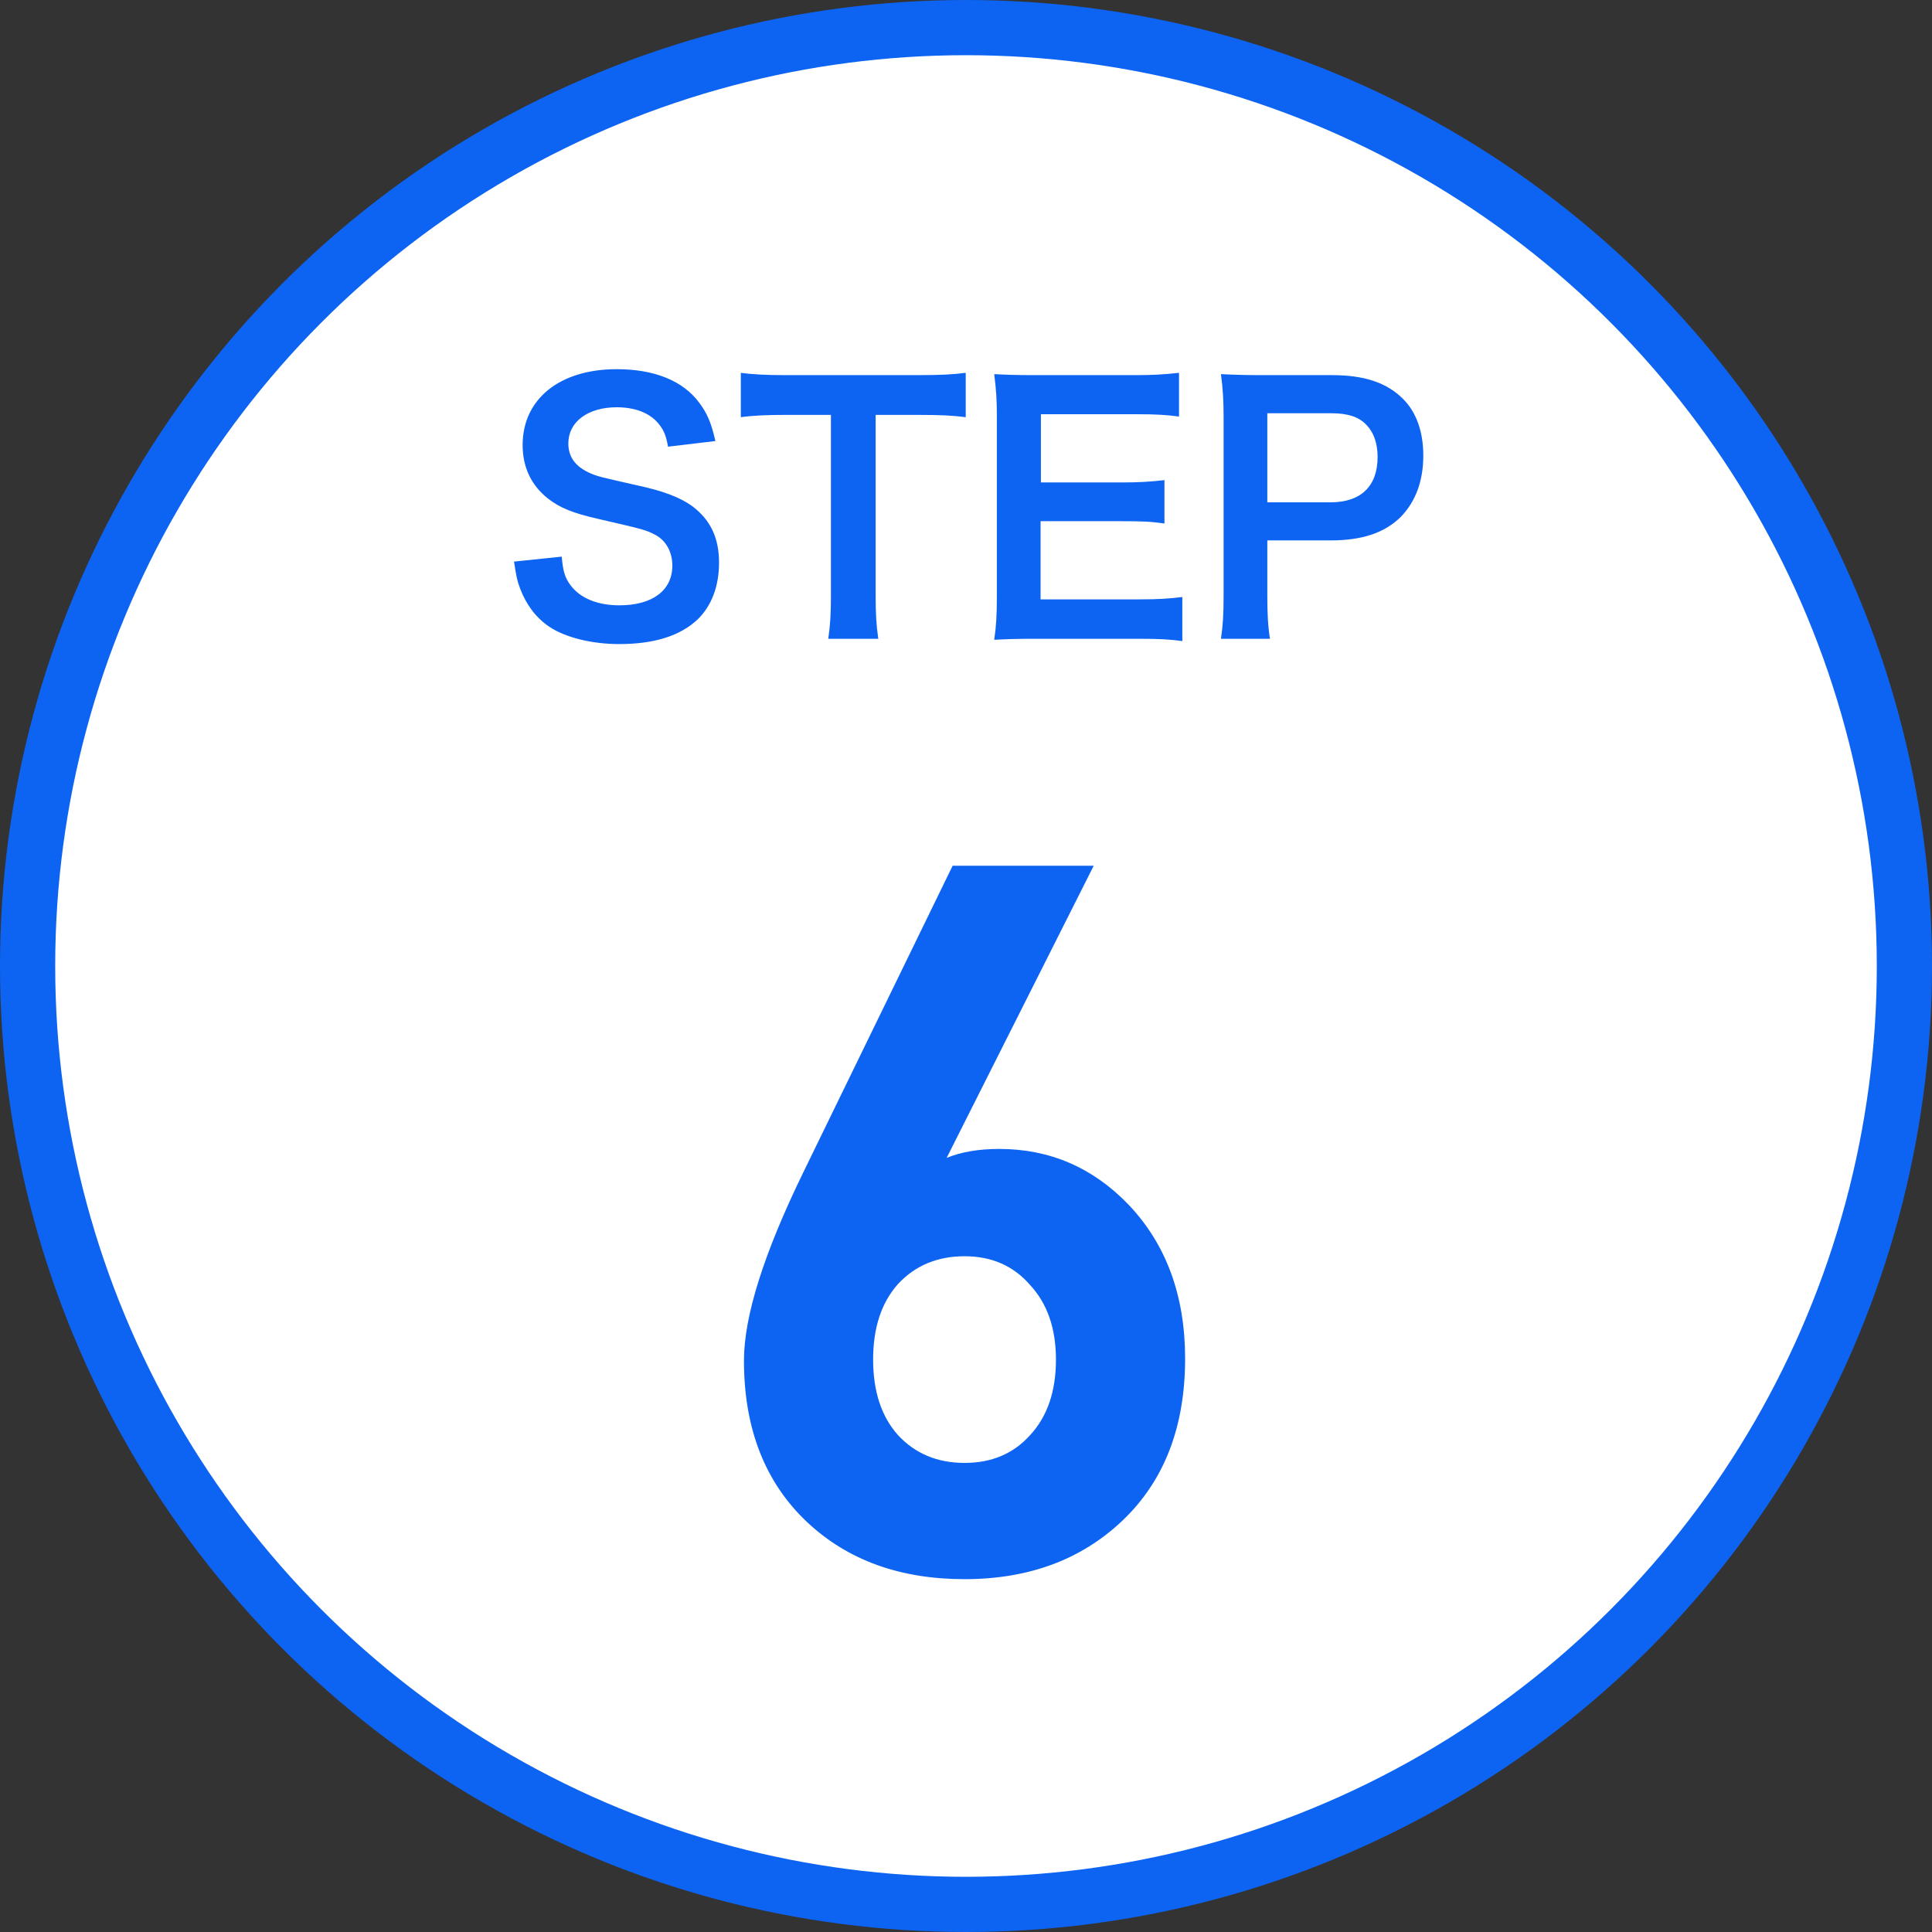
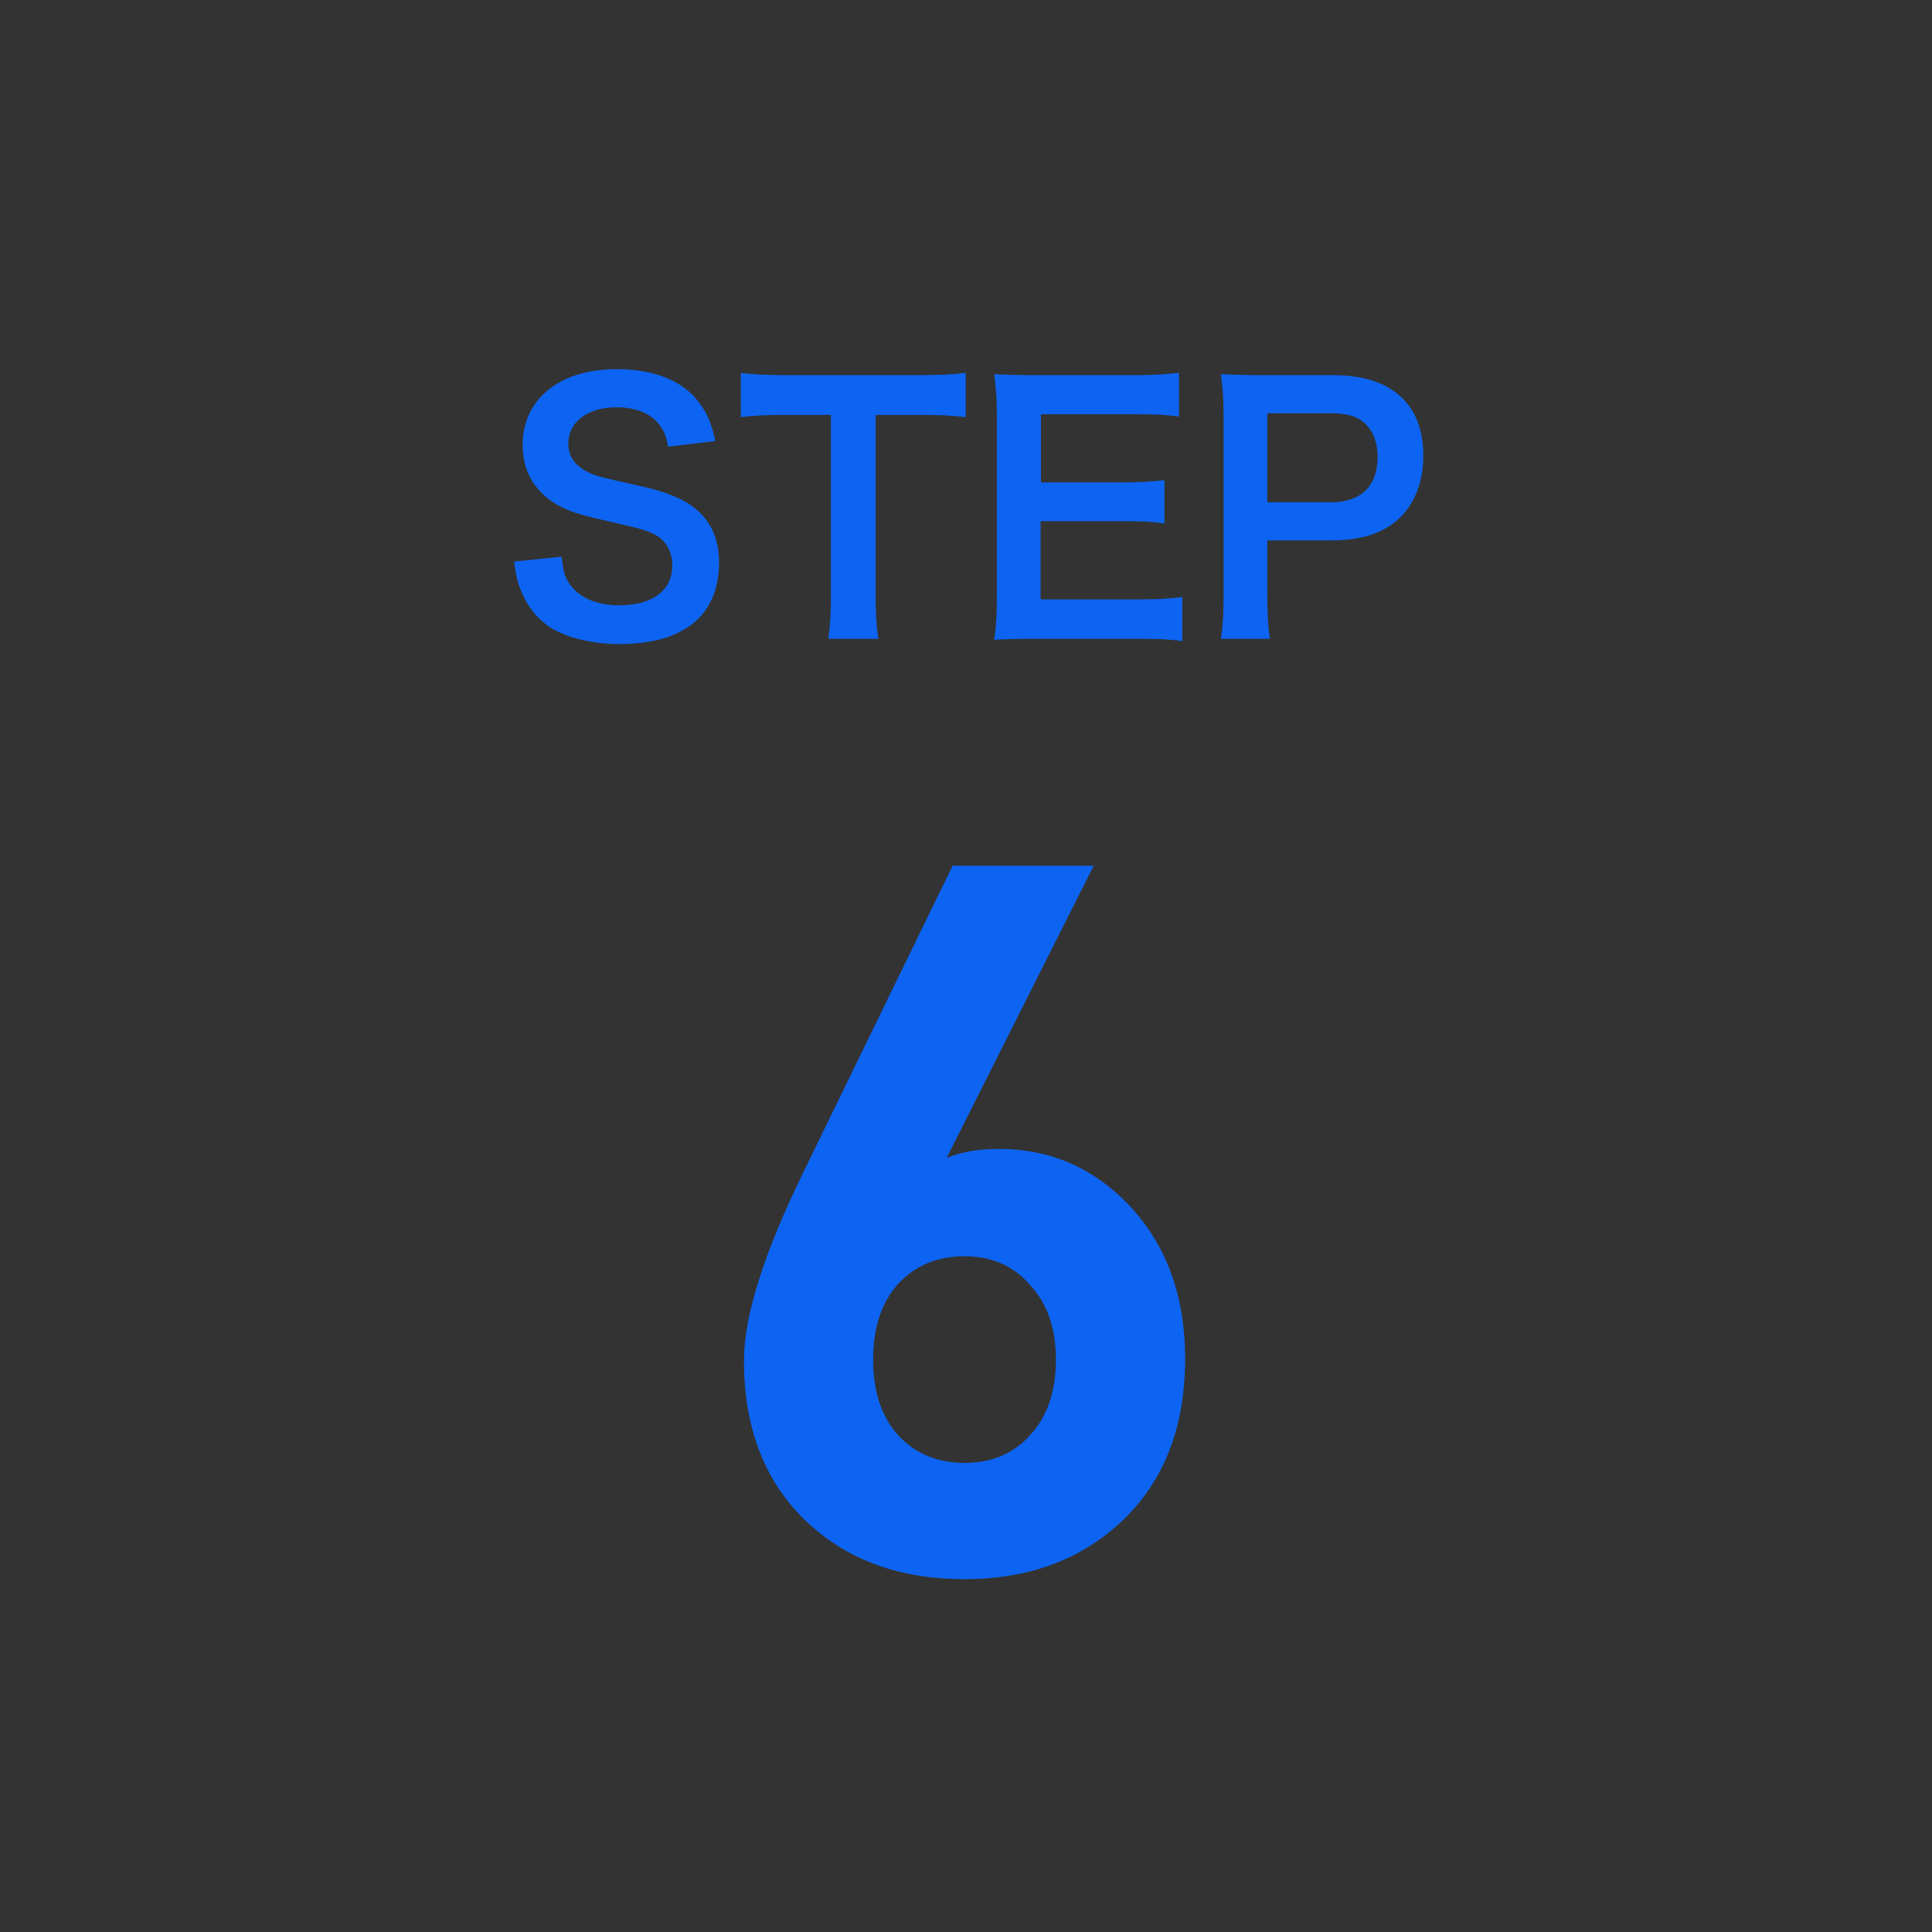
<svg xmlns="http://www.w3.org/2000/svg" width="70" height="70" viewBox="0 0 70 70" fill="none">
  <rect x="0" y="0" width="70" height="70" fill="#333333" stroke="none" />
-   <circle cx="35" cy="35" r="34" fill="white" stroke="#0D64F2" stroke-width="2" />
  <path d="M42.939 49.224C42.939 51.696 42.183 53.652 40.671 55.092C39.183 56.508 37.275 57.216 34.947 57.216C32.619 57.216 30.723 56.532 29.259 55.164C27.723 53.724 26.955 51.768 26.955 49.296C26.955 47.688 27.675 45.408 29.115 42.456L34.515 31.368H39.627L34.299 41.952C34.827 41.736 35.463 41.628 36.207 41.628C38.031 41.628 39.591 42.3 40.887 43.644C42.255 45.084 42.939 46.944 42.939 49.224ZM38.259 49.26C38.259 48.132 37.947 47.232 37.323 46.56C36.723 45.864 35.931 45.516 34.947 45.516C33.963 45.516 33.159 45.852 32.535 46.524C31.935 47.196 31.635 48.108 31.635 49.26C31.635 50.412 31.935 51.324 32.535 51.996C33.159 52.668 33.963 53.004 34.947 53.004C35.931 53.004 36.723 52.668 37.323 51.996C37.947 51.324 38.259 50.412 38.259 49.26Z" fill="#0D64F2" />
  <path d="M18.624 20.348L20.352 20.168C20.4 20.708 20.472 20.948 20.688 21.224C21.036 21.68 21.66 21.932 22.44 21.932C23.64 21.932 24.36 21.392 24.36 20.492C24.36 20 24.132 19.592 23.76 19.388C23.4 19.196 23.328 19.184 21.672 18.8C20.772 18.596 20.292 18.404 19.86 18.068C19.248 17.588 18.936 16.928 18.936 16.124C18.936 14.456 20.28 13.376 22.344 13.376C23.712 13.376 24.744 13.796 25.332 14.588C25.632 14.984 25.776 15.344 25.92 15.98L24.204 16.184C24.132 15.776 24.048 15.572 23.844 15.332C23.532 14.96 23.004 14.756 22.344 14.756C21.3 14.756 20.592 15.284 20.592 16.064C20.592 16.568 20.856 16.916 21.408 17.156C21.672 17.264 21.768 17.288 23.1 17.588C24.048 17.792 24.624 18.02 25.056 18.32C25.74 18.824 26.052 19.484 26.052 20.384C26.052 21.236 25.788 21.932 25.296 22.424C24.66 23.036 23.712 23.336 22.428 23.336C21.444 23.336 20.484 23.096 19.908 22.712C19.428 22.388 19.08 21.932 18.852 21.344C18.744 21.068 18.696 20.84 18.624 20.348ZM31.726 15.032V21.584C31.726 22.232 31.75 22.652 31.822 23.144H30.01C30.082 22.64 30.106 22.232 30.106 21.584V15.032H28.486C27.778 15.032 27.262 15.056 26.842 15.116V13.508C27.274 13.568 27.79 13.592 28.474 13.592H33.226C34.09 13.592 34.534 13.568 34.99 13.508V15.116C34.546 15.056 34.09 15.032 33.226 15.032H31.726ZM42.838 21.632V23.228C42.406 23.168 42.022 23.144 41.29 23.144H37.546C36.826 23.144 36.502 23.156 36.022 23.18C36.094 22.7 36.118 22.304 36.118 21.596V15.104C36.118 14.48 36.094 14.12 36.022 13.556C36.502 13.58 36.814 13.592 37.546 13.592H41.17C41.77 13.592 42.166 13.568 42.718 13.508V15.092C42.262 15.032 41.878 15.008 41.17 15.008H37.714V17.48H40.63C41.254 17.48 41.662 17.456 42.19 17.396V18.968C41.698 18.896 41.374 18.884 40.63 18.884H37.702V21.716H41.302C41.974 21.716 42.322 21.692 42.838 21.632ZM46.013 23.144H44.237C44.309 22.664 44.333 22.244 44.333 21.596V15.104C44.333 14.528 44.309 14.096 44.237 13.556C44.753 13.58 45.125 13.592 45.761 13.592H48.269C49.433 13.592 50.249 13.868 50.825 14.444C51.317 14.924 51.569 15.644 51.569 16.508C51.569 17.42 51.293 18.164 50.765 18.716C50.177 19.304 49.361 19.58 48.209 19.58H45.917V21.584C45.917 22.232 45.941 22.688 46.013 23.144ZM45.917 18.2H48.209C49.313 18.2 49.913 17.612 49.913 16.556C49.913 16.076 49.781 15.68 49.517 15.404C49.241 15.104 48.845 14.972 48.209 14.972H45.917V18.2Z" fill="#0D64F2" />
</svg>